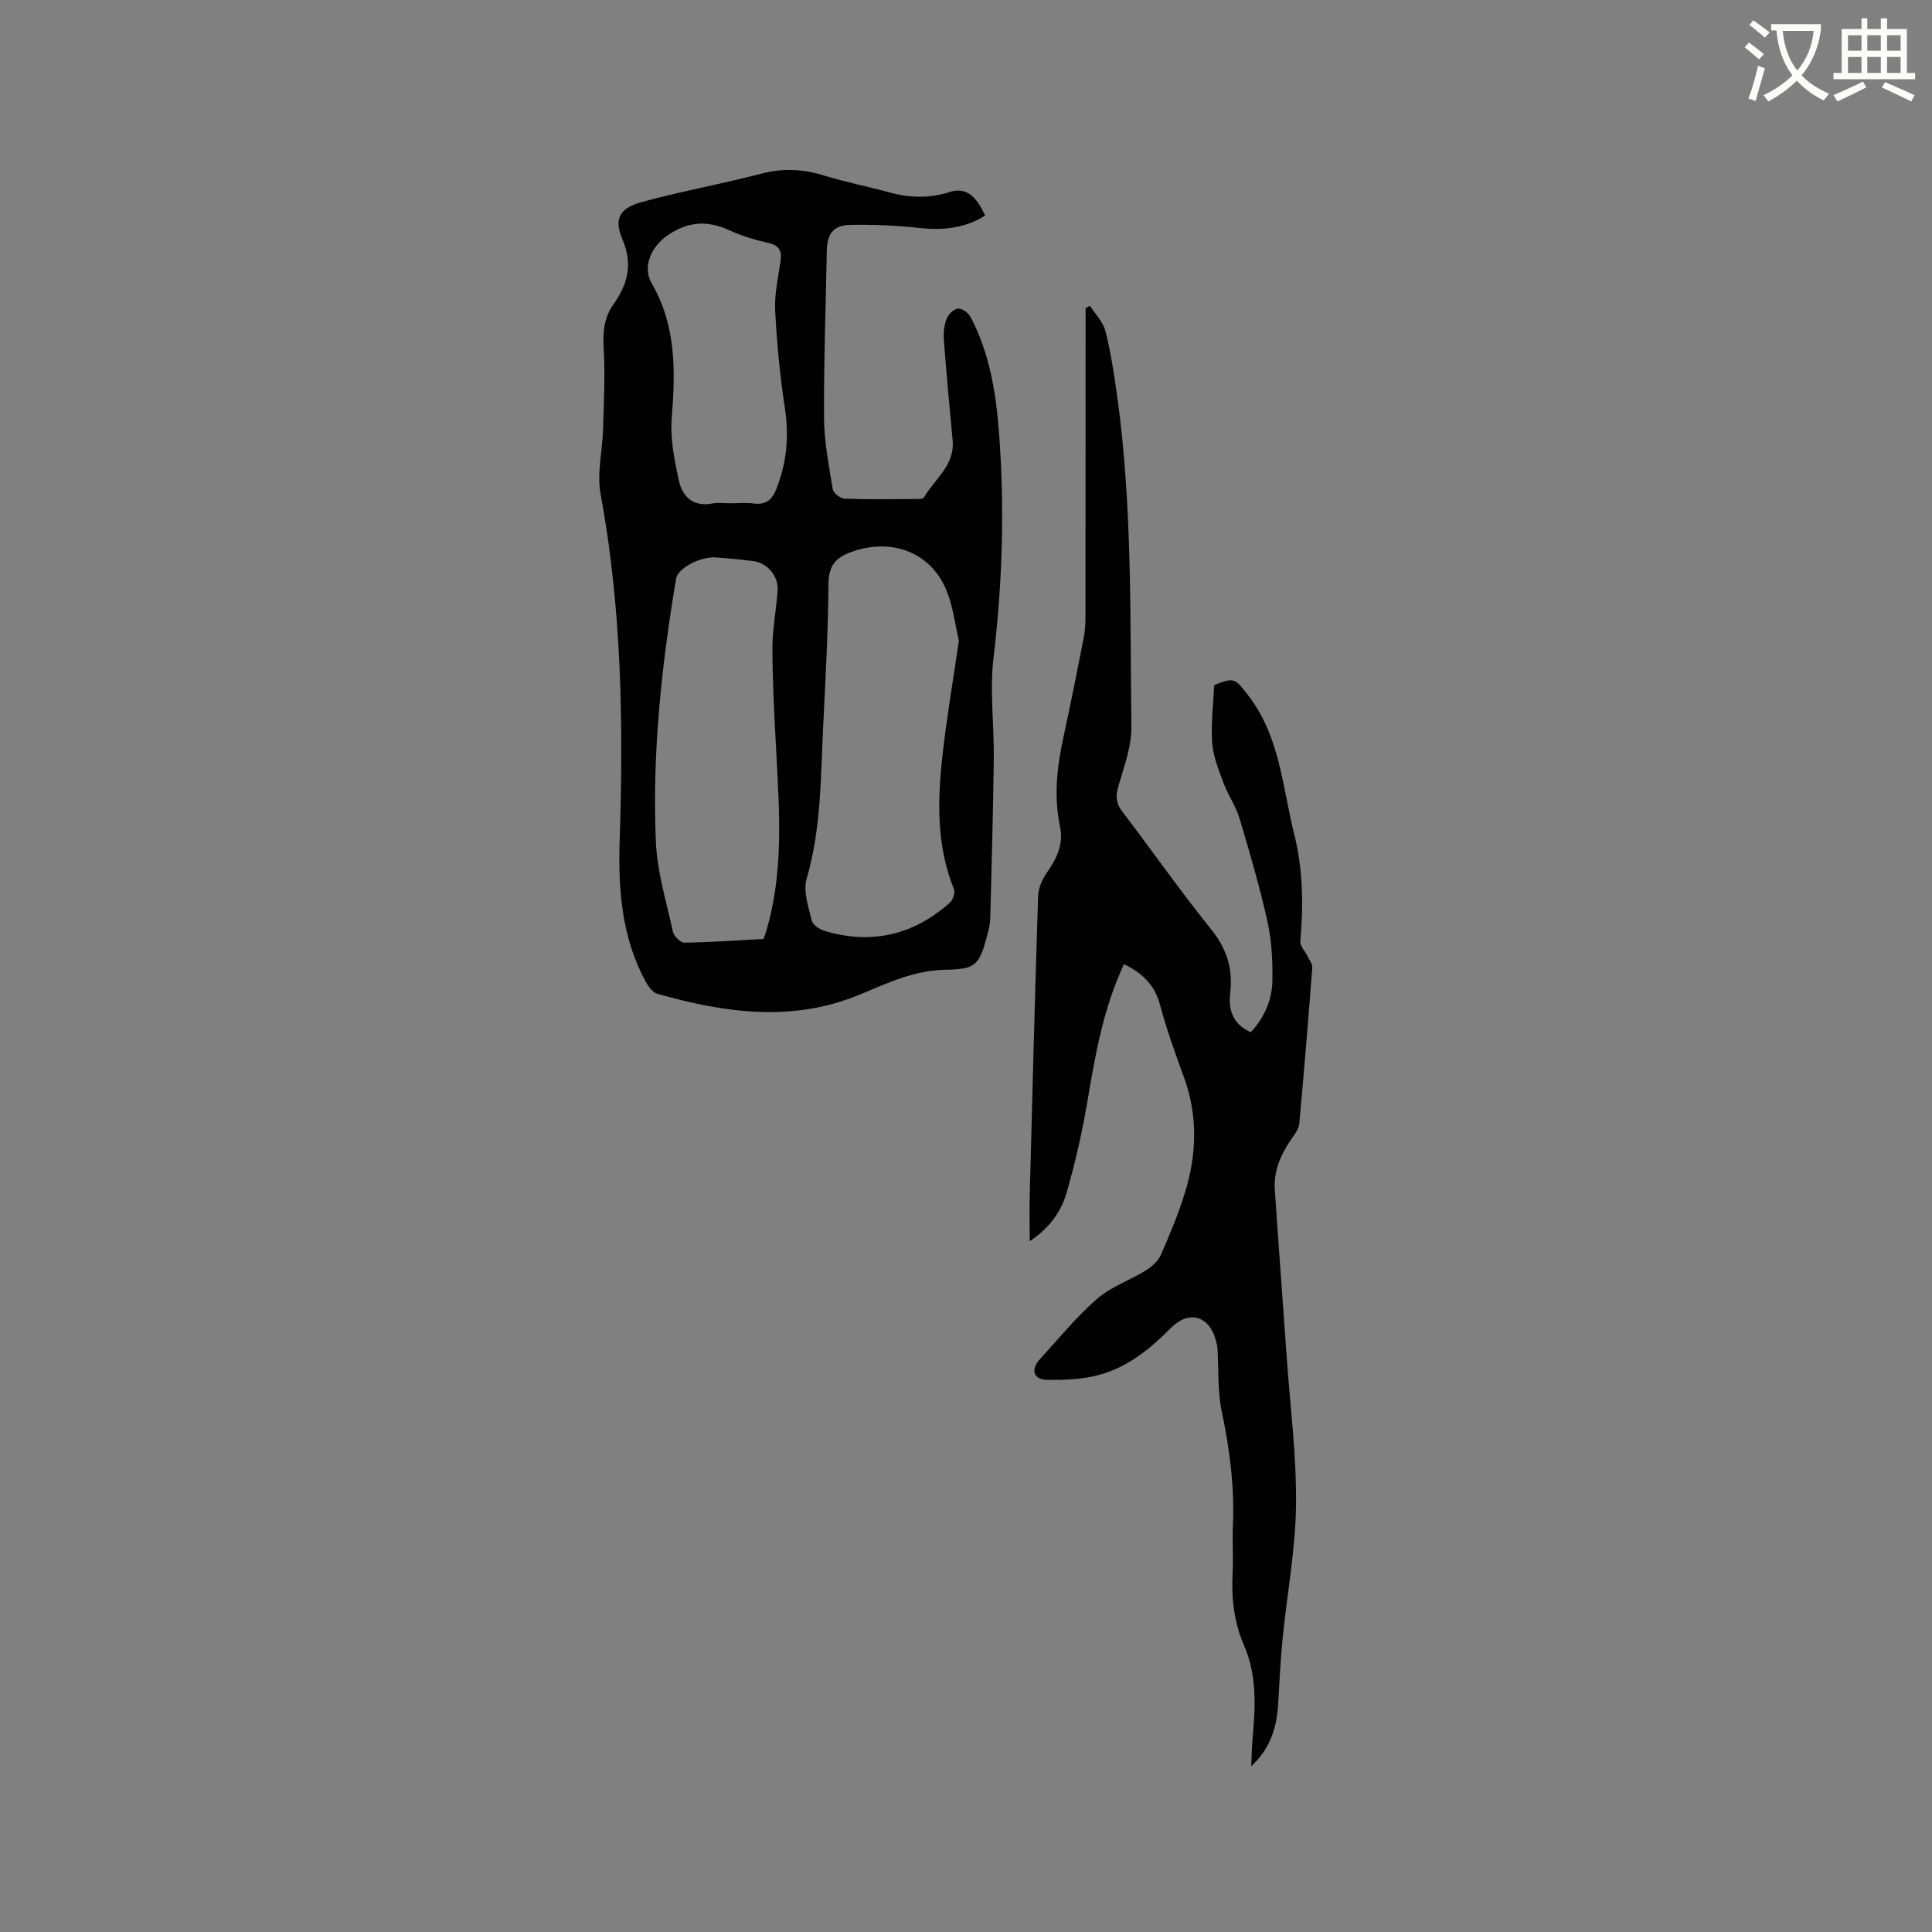
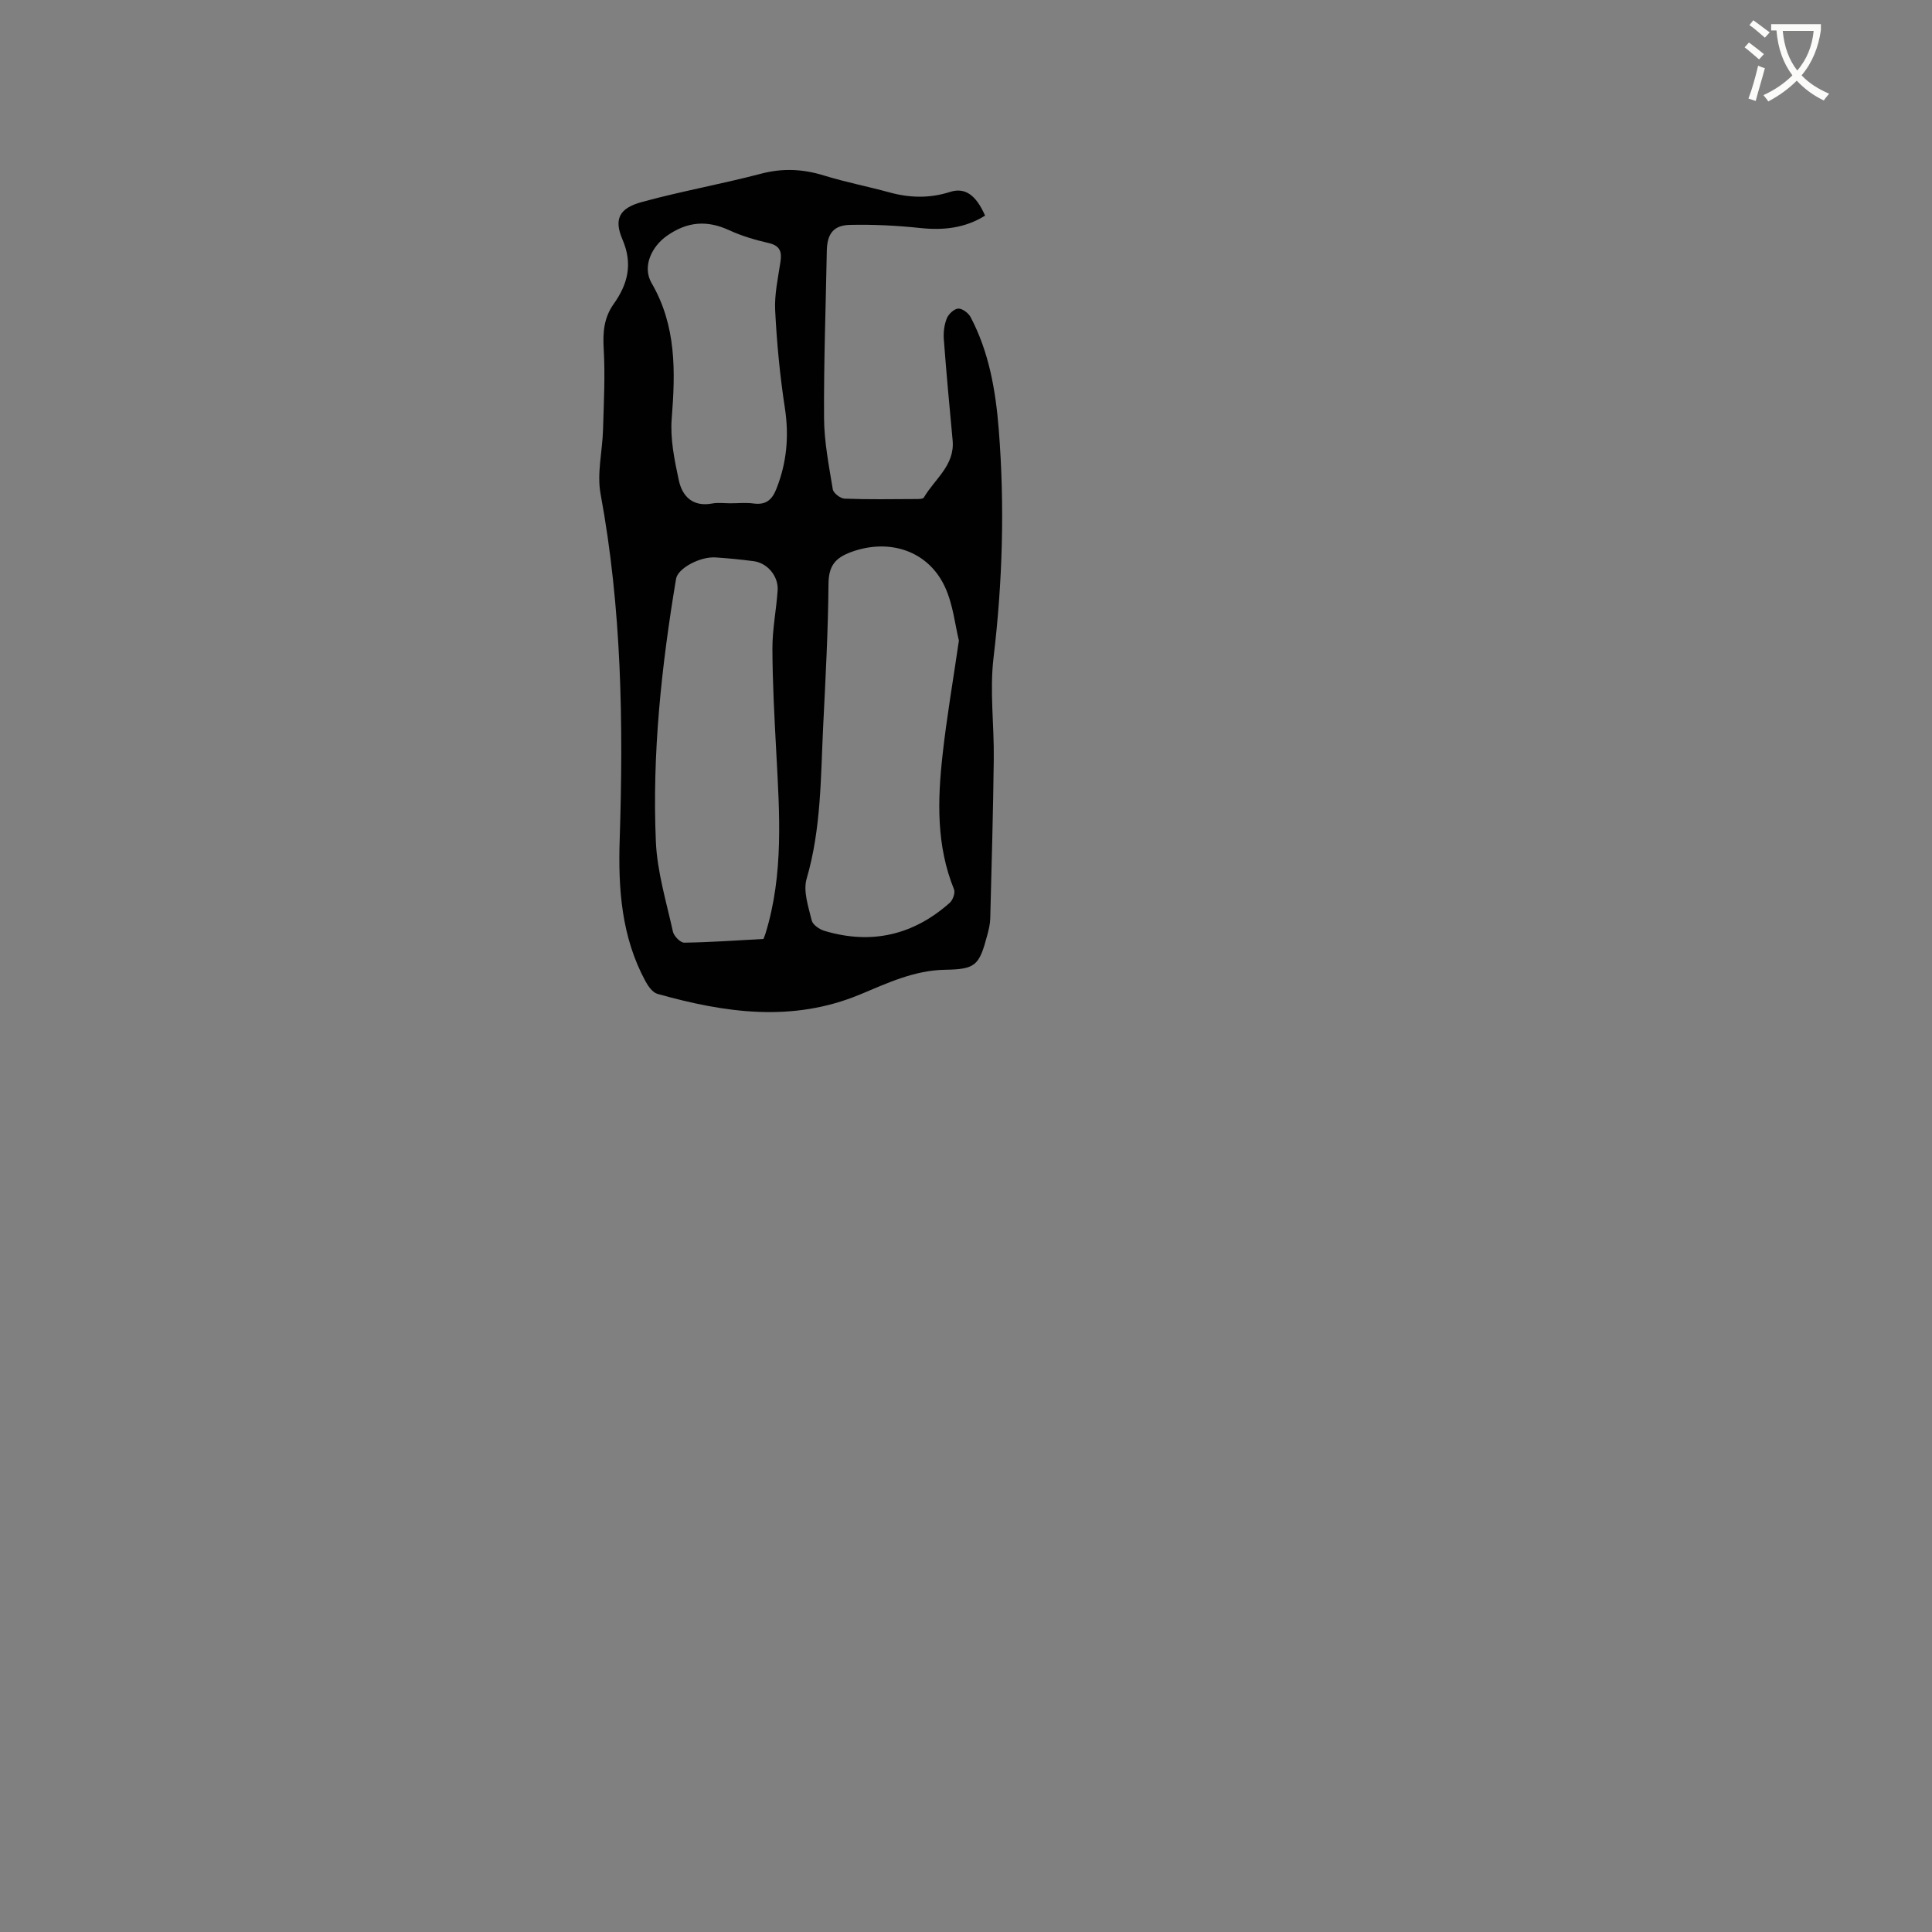
<svg xmlns="http://www.w3.org/2000/svg" enable-background="new 0 0 400 400" viewBox="0 0 400 400">
  <rect x="0" y="0" width="400" height="400" fill="#808080" stroke="none" />
-   <path d="m362.1 8.8c1.1.8 2.1 1.6 3.1 2.4l-1 1.1c-1.3-1.1-2.3-2-3-2.5zm1.9 4.8c.5.2.9.4 1.4.5-.6 2.3-1.3 4.5-1.9 6.8l-1.5-.5c.8-2.1 1.4-4.3 2-6.8zm-1-9.4c1.3.9 2.4 1.8 3.4 2.5l-1 1.1c-1.4-1.2-2.4-2.1-3.2-2.6zm3.7 2.2v-1.4h10.3v1.2c-.5 3.6-1.8 6.8-4 9.4 1.5 1.6 3.4 2.8 5.7 3.8-.3.4-.7.8-1.1 1.4-2.3-1.1-4.1-2.5-5.6-4.1-1.6 1.6-3.6 3.1-5.9 4.3-.3-.5-.7-.9-1-1.3 2.4-1.1 4.4-2.5 6-4.1-1.9-2.5-3-5.6-3.3-9.3h-1.1zm8.8 0h-6.4c.3 3.3 1.3 6 3 8.2 2-2.3 3.1-5.1 3.4-8.2z" fill="#fbfcfa" />
-   <path d="m385.3 3.8h1.3v2.2h2.8v-2.2h1.3v2.2h4.1v9.1h1.7v1.3h-16.9v-1.3h1.7v-9.1h4.1v-2.2zm.4 13.1.7 1.2c-1.8.9-3.8 1.9-6 2.9-.2-.4-.5-.8-.8-1.3 2.3-1 4.3-1.9 6.1-2.8zm-3.1-6.4h2.8v-3.2h-2.8zm0 4.6h2.8v-3.3h-2.8zm4-4.6h2.8v-3.2h-2.8zm0 4.6h2.8v-3.3h-2.8zm3.7 1.9c2.1.9 4.1 1.8 6.1 2.7l-.7 1.3c-2.2-1.1-4.2-2-6.1-2.9zm3.2-9.7h-2.8v3.2h2.8zm-2.8 7.8h2.8v-3.3h-2.8z" fill="#fbfcfa" />
+   <path d="m362.1 8.8c1.1.8 2.1 1.6 3.1 2.4l-1 1.1c-1.3-1.1-2.3-2-3-2.5zm1.9 4.8c.5.2.9.4 1.4.5-.6 2.3-1.3 4.5-1.9 6.8l-1.5-.5c.8-2.1 1.4-4.3 2-6.8m-1-9.4c1.3.9 2.4 1.8 3.4 2.5l-1 1.1c-1.4-1.2-2.4-2.1-3.2-2.6zm3.7 2.2v-1.4h10.3v1.2c-.5 3.6-1.8 6.8-4 9.4 1.5 1.6 3.4 2.8 5.7 3.8-.3.4-.7.8-1.1 1.4-2.3-1.1-4.1-2.5-5.6-4.1-1.6 1.6-3.6 3.1-5.9 4.3-.3-.5-.7-.9-1-1.3 2.4-1.1 4.4-2.5 6-4.1-1.9-2.5-3-5.6-3.3-9.3h-1.1zm8.8 0h-6.4c.3 3.3 1.3 6 3 8.2 2-2.3 3.1-5.1 3.4-8.2z" fill="#fbfcfa" />
  <g fill="#010101">
    <path d="m203.95 44.64c-4.14 2.59-8.61 3.08-13.41 2.57-4.82-.51-9.7-.76-14.55-.65-3.48.08-4.75 1.9-4.81 5.4-.21 11.54-.64 23.07-.57 34.6.03 4.93 1.01 9.86 1.81 14.75.13.79 1.58 1.9 2.45 1.93 4.87.19 9.75.1 14.63.08.61 0 1.58.02 1.78-.32 2.22-3.82 6.44-6.65 5.95-11.84-.65-6.96-1.3-13.92-1.82-20.89-.11-1.44.08-3.02.61-4.34.36-.9 1.51-1.99 2.37-2.04.83-.05 2.11.91 2.56 1.76 3.83 7.26 5.19 15.21 5.83 23.25 1.25 15.79.8 31.52-1.08 47.28-.82 6.89.14 13.97.05 20.96-.13 11.01-.45 22.01-.73 33.02-.03 1.15-.31 2.31-.61 3.43-1.68 6.31-2.39 7.08-8.76 7.19s-11.91 2.75-17.55 5.1c-14.04 5.86-28.02 3.82-41.98-.11-1-.28-1.91-1.56-2.47-2.59-4.99-9.18-5.68-19.18-5.35-29.33.78-23.98.43-47.88-3.96-71.6-.78-4.24.38-8.82.51-13.25.16-5.59.46-11.21.14-16.78-.2-3.43.04-6.44 2.07-9.29 2.91-4.1 4-8.26 1.81-13.36-1.83-4.28-.61-6.48 4.03-7.75 8.15-2.23 16.5-3.71 24.68-5.86 4.48-1.18 8.67-.97 13.03.38 4.44 1.37 9.04 2.26 13.53 3.49 4.2 1.15 8.31 1.26 12.51-.08 3.15-1.02 5.41.6 7.3 4.89zm-5.42 87.99c-.78-3.16-1.19-7.38-2.85-11.03-3.46-7.57-11.47-10.15-19.29-7.37-3.49 1.24-4.83 2.91-4.86 6.71-.08 9.74-.61 19.48-1.09 29.21-.53 10.66-.39 21.36-3.44 31.8-.75 2.57.38 5.78 1.05 8.6.21.9 1.59 1.86 2.63 2.17 9.71 2.91 18.41.9 25.96-5.81.64-.57 1.17-2.07.88-2.78-3.68-9.06-3.42-18.46-2.37-27.87.83-7.56 2.13-15.07 3.38-23.63zm-40.46 61.77c.2-.53.32-.81.41-1.1 3.81-12.33 2.91-24.93 2.24-37.54-.38-7.16-.78-14.33-.8-21.5-.01-4.01.81-8.01 1.08-12.02.2-2.94-2.11-5.67-4.94-6.05-2.62-.35-5.25-.6-7.89-.78-3.25-.22-7.84 2.26-8.2 4.43-3.01 18.01-4.97 36.15-4.18 54.41.27 6.25 2.17 12.45 3.53 18.63.2.93 1.55 2.3 2.35 2.29 5.5-.08 10.99-.48 16.4-.77zm-6.84-90.2c1.59 0 3.2-.17 4.77.04 2.53.34 3.82-.69 4.74-3.02 2.17-5.47 2.65-10.97 1.75-16.81-1.02-6.66-1.66-13.41-2-20.14-.17-3.34.6-6.74 1.1-10.09.32-2.11-.13-3.32-2.44-3.86-2.77-.64-5.56-1.45-8.14-2.64-4.63-2.14-8.72-1.83-12.96 1.16-3.14 2.22-5.12 6.36-3.15 9.76 5.16 8.87 4.94 18.32 4.17 28.08-.33 4.2.57 8.57 1.47 12.75.72 3.35 2.89 5.55 6.88 4.82 1.23-.24 2.54-.05 3.81-.05z" />
-     <path d="m232.7 199.63c-4.21 9.03-5.9 18.48-7.49 28-1.1 6.54-2.57 13.06-4.42 19.43-1.14 3.92-3.64 7.29-7.6 9.92 0-3.55-.07-6.67.01-9.78.54-20.56 1.06-41.12 1.73-61.67.05-1.64.83-3.45 1.79-4.82 2.03-2.9 3.51-5.9 2.76-9.47-1.36-6.39-.62-12.62.75-18.89 1.46-6.72 2.81-13.48 4.13-20.23.3-1.55.38-3.16.38-4.74.02-20.04.02-40.08.02-60.12 0-1.15 0-2.29 0-3.44.31-.17.61-.34.92-.51 1.09 1.73 2.7 3.33 3.18 5.22 1.11 4.39 1.8 8.9 2.43 13.4 3.17 22.75 2.66 45.68 2.95 68.55.05 4.22-1.63 8.49-2.79 12.67-.55 1.96-.25 3.36.96 4.94 6.16 8.1 12 16.45 18.38 24.36 3.25 4.03 4.5 8.21 3.91 13.17-.42 3.58.59 6.44 4.26 8.09 2.83-3.04 4.4-6.66 4.47-10.62.08-4.09-.13-8.3-1.01-12.27-1.6-7.23-3.69-14.35-5.81-21.45-.74-2.48-2.33-4.68-3.24-7.13-1.01-2.74-2.19-5.56-2.4-8.41-.29-3.98.24-8.03.42-11.99 4.25-1.71 4.36-1.31 6.97 2.05 6.66 8.56 7.14 19.01 9.61 28.9 1.83 7.33 1.89 14.63 1.25 22.06-.09 1.01 1.01 2.1 1.52 3.18.36.76 1.01 1.57.95 2.32-.82 10.78-1.7 21.55-2.69 32.32-.1 1.05-.89 2.1-1.54 3.03-2.25 3.21-3.79 6.67-3.52 10.65.77 11.51 1.64 23.01 2.45 34.51.72 10.24 2.05 20.48 1.94 30.71-.11 9.27-1.87 18.51-2.79 27.78-.44 4.42-.63 8.86-.9 13.29-.29 4.76-1.42 9.16-5.59 13.05.11-2.37.14-4.2.3-6.01.58-6.46.9-12.88-1.8-19.05-2.07-4.75-2.62-9.75-2.35-14.91.17-3.28-.09-6.58.06-9.86.35-8-.66-15.81-2.31-23.63-.88-4.18-.61-8.61-.88-12.93-.04-.63-.19-1.26-.36-1.87-1.38-5.04-5.61-6.23-9.31-2.47-4.15 4.21-8.73 7.92-14.4 9.58-3.56 1.04-7.48 1.19-11.22 1.14-2.84-.04-3.43-2.14-1.47-4.29 3.86-4.22 7.51-8.71 11.8-12.46 2.88-2.51 6.77-3.83 10.09-5.88 1.26-.78 2.57-1.95 3.15-3.26 1.84-4.15 3.58-8.37 4.93-12.7 2.5-7.98 2.77-16.01-.15-24.03-1.81-4.97-3.61-9.96-4.97-15.07-1.09-4-3.55-6.5-7.46-8.36z" />
  </g>
</svg>